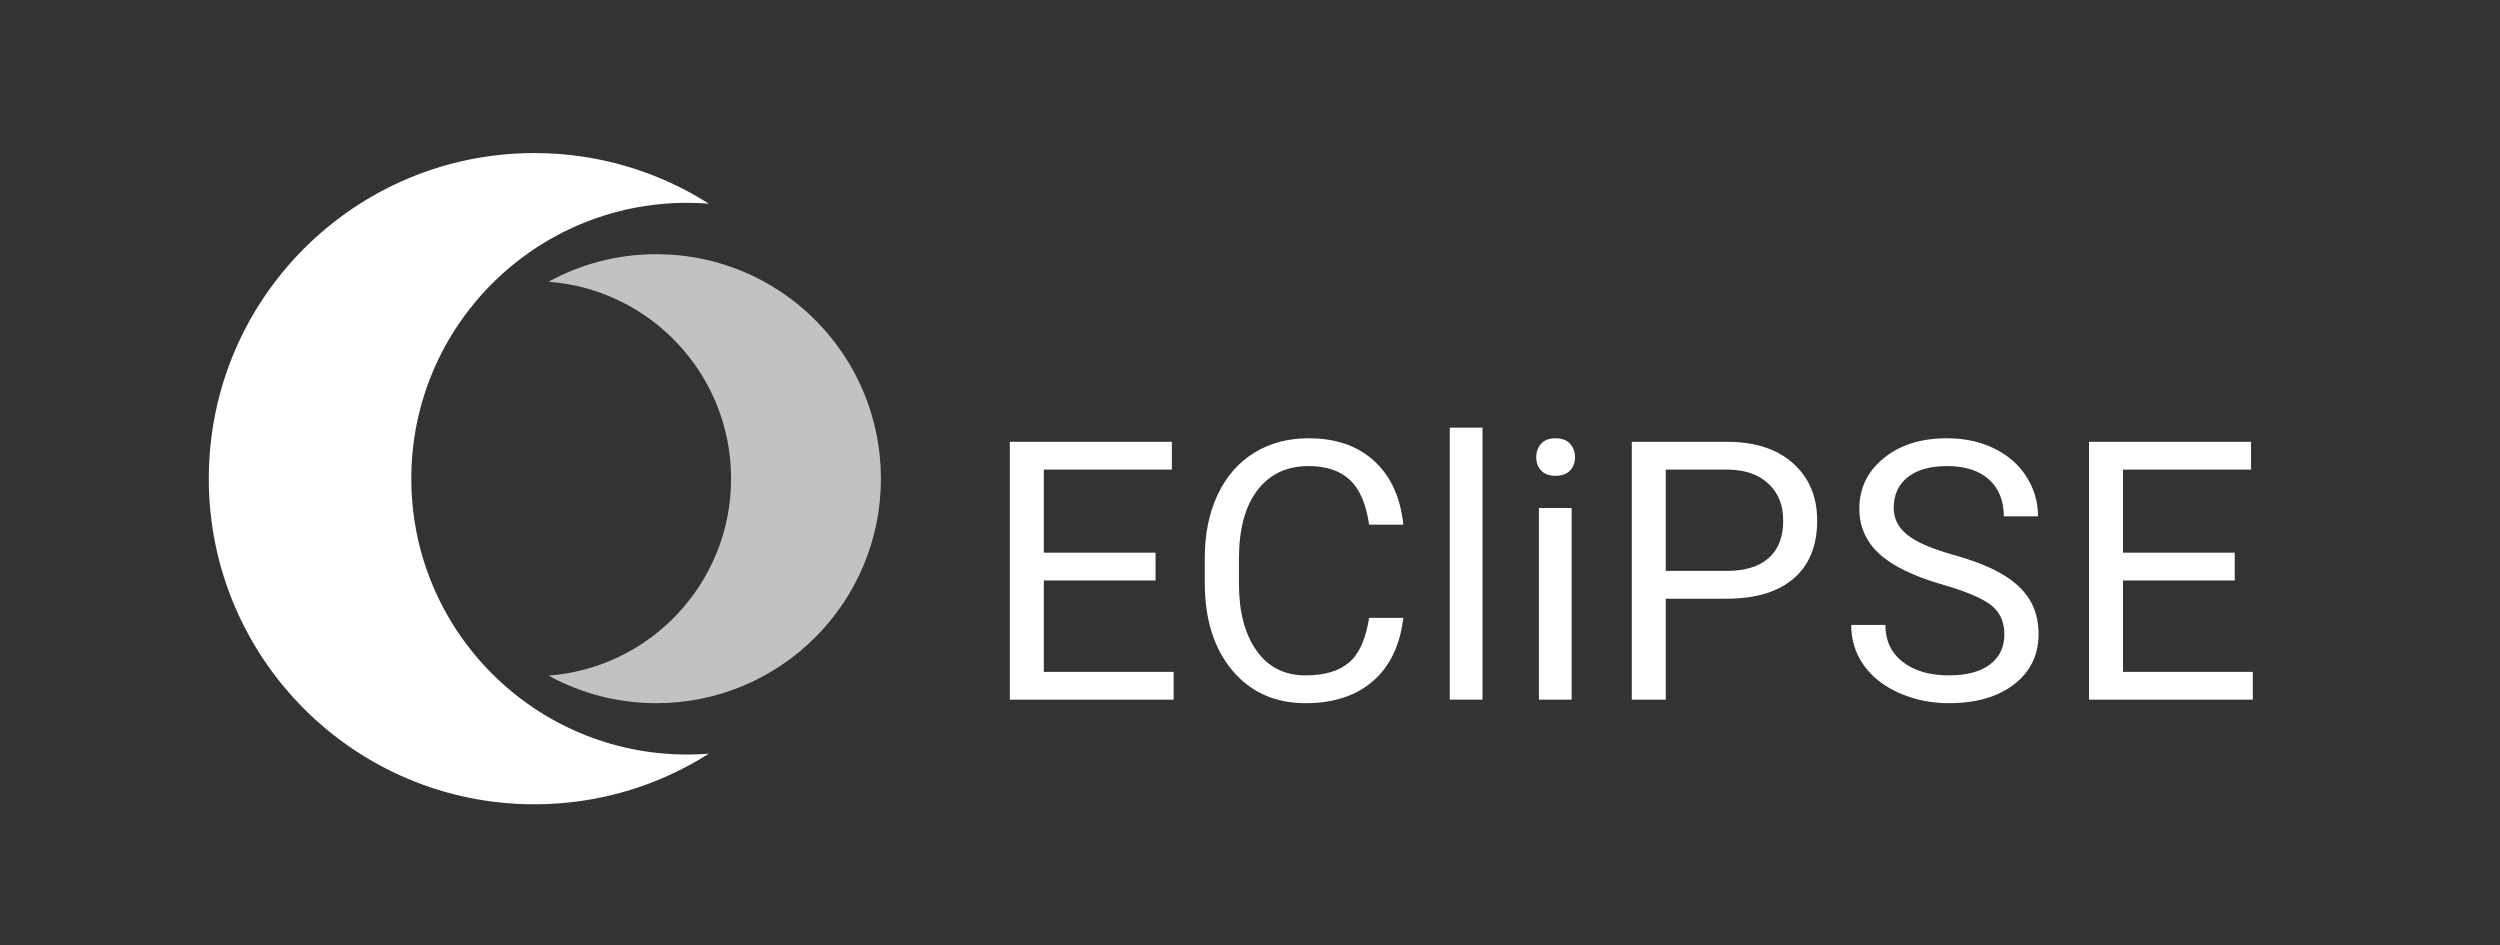
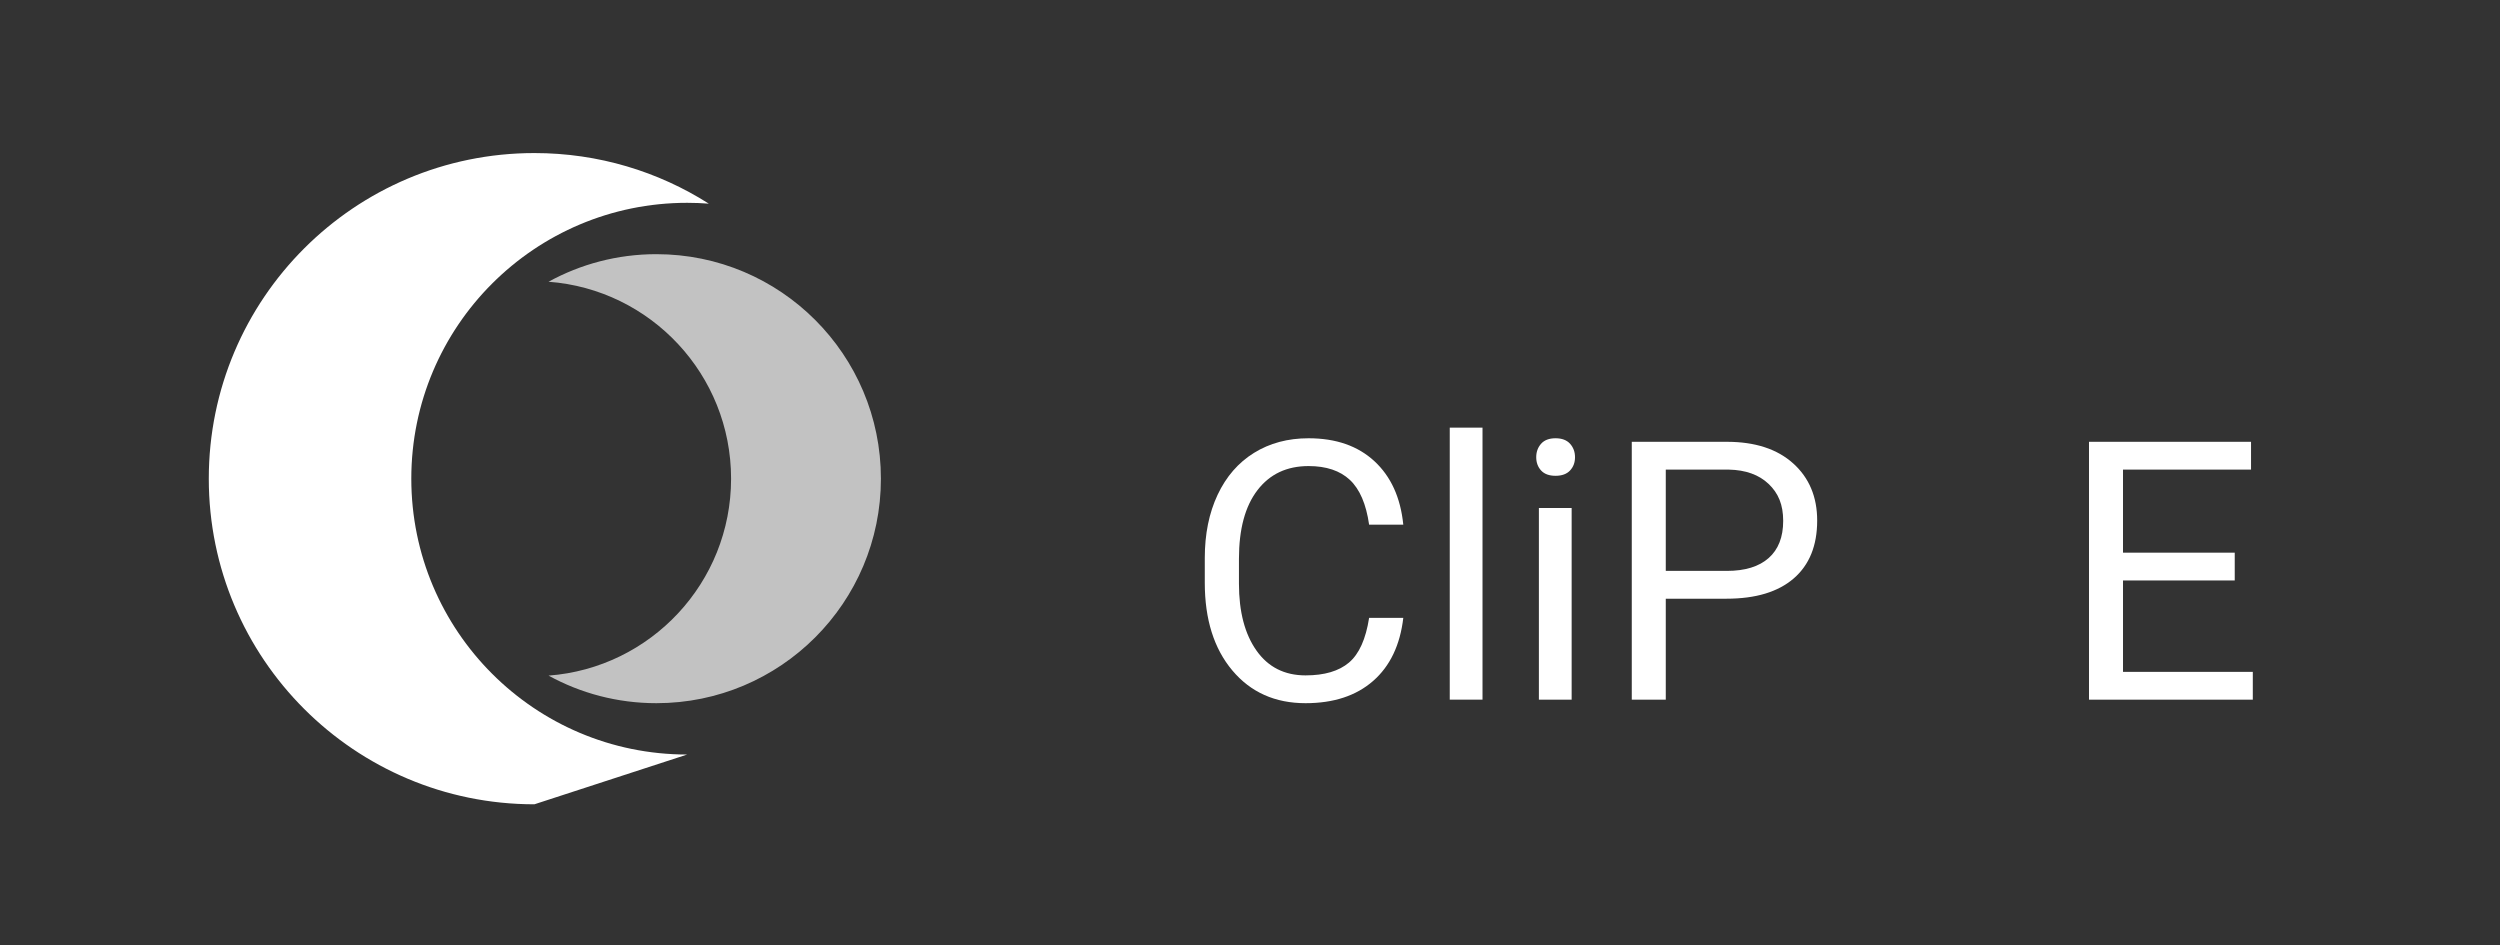
<svg xmlns="http://www.w3.org/2000/svg" id="Ebene_2" data-name="Ebene 2" viewBox="0 0 3280 1240">
  <rect x="0" y="0" width="3280" height="1240" fill="#333333" stroke="none" />
  <defs>
    <style>
      .cls-1 {
        opacity: .7;
      }

      .cls-1, .cls-2 {
        fill: #fff;
      }
    </style>
  </defs>
  <g>
-     <path class="cls-2" d="M1516.11,761.57h-146.6v119.89h170.3v36.48h-214.91v-338.28h212.59v36.48h-167.98v108.97h146.6v36.48Z" />
    <path class="cls-2" d="M1841.13,810.59c-4.18,35.78-17.39,63.39-39.61,82.83-22.23,19.44-51.77,29.16-88.64,29.16-39.96,0-71.99-14.32-96.07-42.98-24.09-28.65-36.13-66.99-36.13-115.01v-32.53c0-31.44,5.61-59.09,16.84-82.94,11.23-23.85,27.14-42.17,47.74-54.95,20.6-12.78,44.45-19.17,71.56-19.17,35.93,0,64.74,10.03,86.43,30.09,21.68,20.06,34.31,47.82,37.87,83.29h-44.84c-3.87-27.03-12.28-46.61-25.21-58.73-12.93-12.12-31.02-18.18-54.25-18.18-28.5,0-50.85,10.54-67.03,31.63-16.19,21.08-24.28,51.08-24.28,89.99v32.79c0,36.74,7.67,65.97,23,87.67,15.33,21.7,36.79,32.55,64.36,32.55,24.78,0,43.8-5.61,57.04-16.84,13.24-11.23,22.03-30.78,26.37-58.66h44.84Z" />
    <path class="cls-2" d="M1945.05,917.93h-42.98v-356.87h42.98v356.87Z" />
    <path class="cls-2" d="M2015.53,599.86c0-6.97,2.13-12.85,6.39-17.66,4.26-4.8,10.57-7.2,18.94-7.2s14.71,2.4,19.05,7.2c4.33,4.8,6.51,10.69,6.51,17.66s-2.17,12.78-6.51,17.42c-4.34,4.65-10.69,6.97-19.05,6.97s-14.68-2.32-18.94-6.97c-4.26-4.65-6.39-10.45-6.39-17.42ZM2062,917.93h-42.98v-251.39h42.98v251.39Z" />
    <path class="cls-2" d="M2185.5,785.5v132.43h-44.61v-338.28h124.76c37.02,0,66.02,9.45,87.01,28.35,20.99,18.9,31.48,43.91,31.48,75.04,0,32.84-10.26,58.12-30.78,75.86-20.53,17.74-49.92,26.6-88.17,26.6h-79.69ZM2185.5,749.02h80.16c23.85,0,42.13-5.62,54.83-16.87,12.7-11.25,19.05-27.5,19.05-48.76s-6.35-36.31-19.05-48.41c-12.7-12.1-30.13-18.39-52.28-18.85h-82.71v132.9Z" />
-     <path class="cls-2" d="M2549.11,767.14c-38.26-11-66.1-24.51-83.52-40.54s-26.14-35.82-26.14-59.36c0-26.64,10.65-48.67,31.95-66.1,21.29-17.42,48.98-26.14,83.06-26.14,23.23,0,43.95,4.49,62.15,13.48,18.2,8.99,32.29,21.37,42.28,37.17,9.99,15.8,14.99,33.07,14.99,51.81h-44.84c0-20.52-6.51-36.64-19.52-48.38-13.01-11.73-31.37-17.6-55.06-17.6-22,0-39.15,4.85-51.46,14.55-12.31,9.7-18.47,23.16-18.47,40.38,0,13.81,5.84,25.49,17.54,35.03,11.69,9.54,31.6,18.27,59.71,26.19,28.11,7.91,50.11,16.63,65.98,26.16,15.88,9.53,27.65,20.64,35.32,33.34,7.67,12.7,11.5,27.65,11.5,44.84,0,27.42-10.69,49.37-32.06,65.87-21.37,16.5-49.95,24.74-85.73,24.74-23.23,0-44.92-4.45-65.05-13.36-20.14-8.9-35.66-21.1-46.58-36.59-10.92-15.49-16.38-33.07-16.38-52.74h44.84c0,20.45,7.55,36.59,22.65,48.44,15.1,11.85,35.28,17.77,60.52,17.77,23.54,0,41.59-4.8,54.13-14.41,12.55-9.6,18.82-22.69,18.82-39.26s-5.81-29.39-17.43-38.45c-11.62-9.06-32.68-18.01-63.2-26.84Z" />
    <path class="cls-2" d="M2931.98,761.57h-146.6v119.89h170.3v36.48h-214.91v-338.28h212.59v36.48h-167.98v108.97h146.6v36.48Z" />
  </g>
  <g>
-     <path class="cls-2" d="M901.56,989.95c-199.89,0-361.93-162.04-361.93-361.93s162.04-361.93,361.93-361.93c9.55,0,19.02.38,28.39,1.1-66.15-42.03-144.63-66.38-228.81-66.38-235.94,0-427.21,191.27-427.21,427.21s191.27,427.21,427.21,427.21c84.17,0,162.66-24.35,228.81-66.38-9.37.73-18.83,1.1-28.39,1.1Z" />
+     <path class="cls-2" d="M901.56,989.95c-199.89,0-361.93-162.04-361.93-361.93s162.04-361.93,361.93-361.93c9.55,0,19.02.38,28.39,1.1-66.15-42.03-144.63-66.38-228.81-66.38-235.94,0-427.21,191.27-427.21,427.21s191.27,427.21,427.21,427.21Z" />
    <path class="cls-1" d="M861.21,333.47c-51.3,0-99.52,13.12-141.52,36.18,133.94,10.03,239.49,121.87,239.49,258.37s-105.55,248.34-239.49,258.37c42,23.06,90.23,36.18,141.52,36.18,162.68,0,294.55-131.87,294.55-294.55s-131.87-294.55-294.55-294.55Z" />
  </g>
</svg>